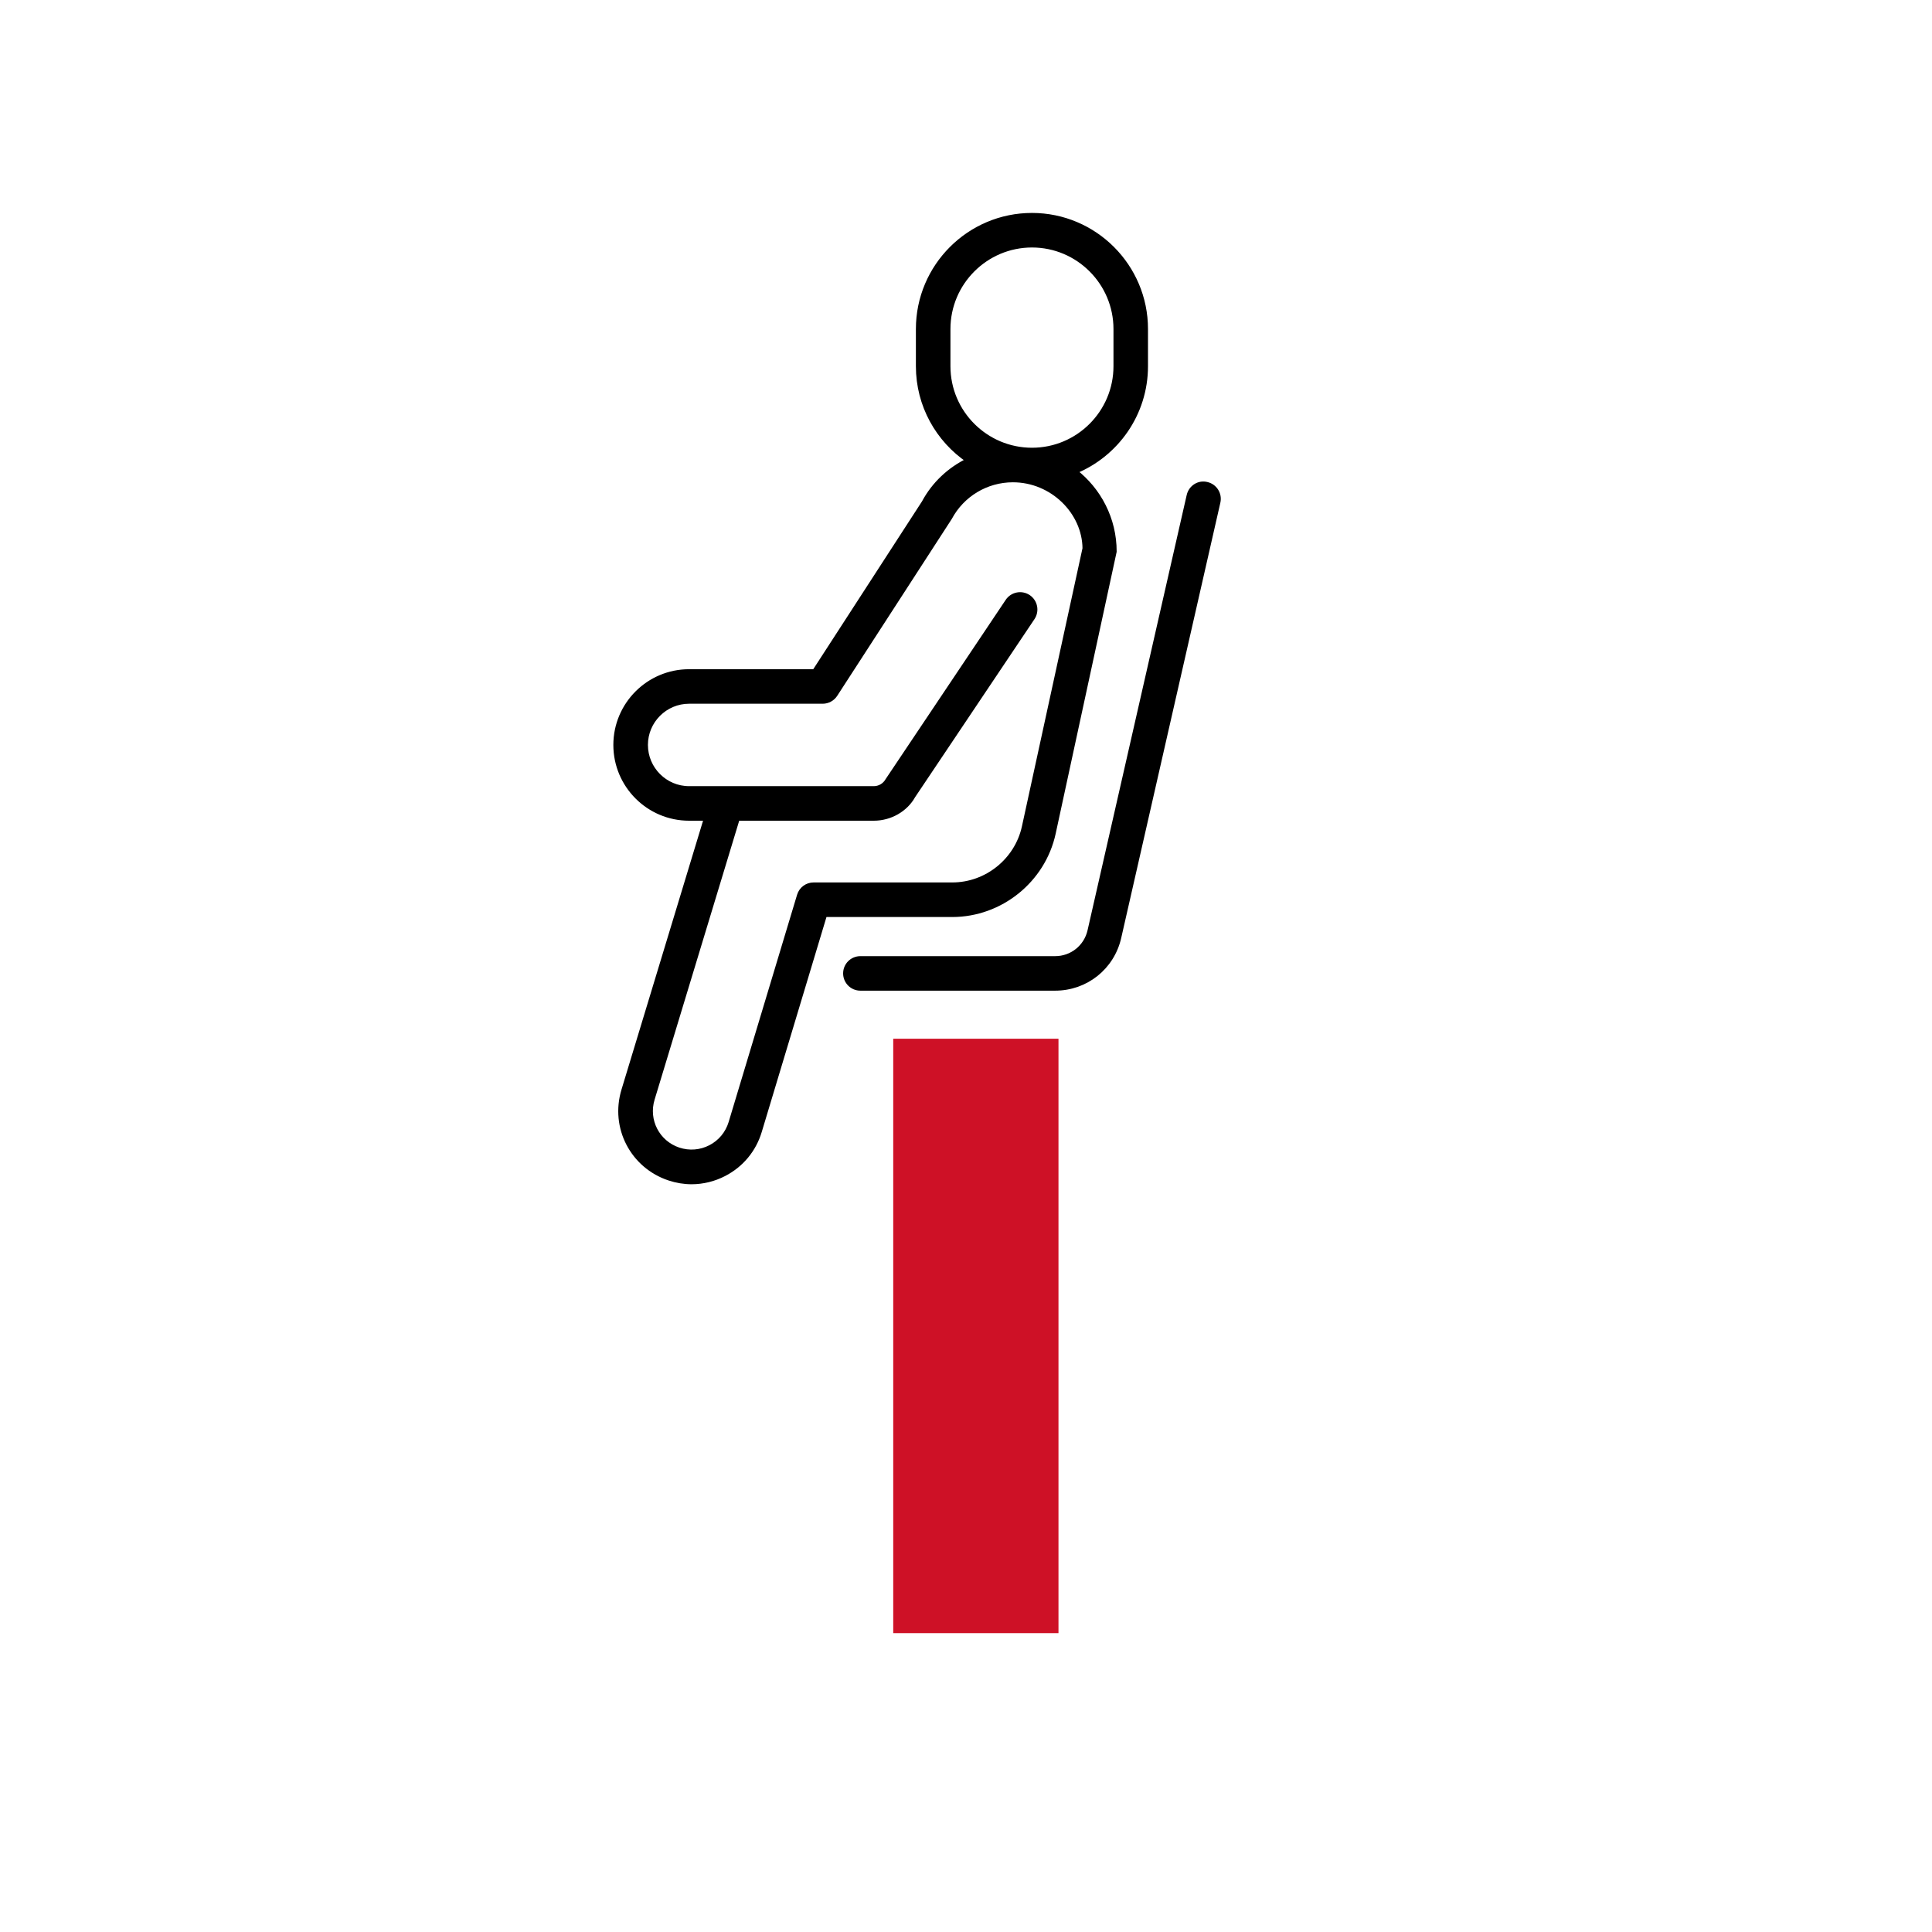
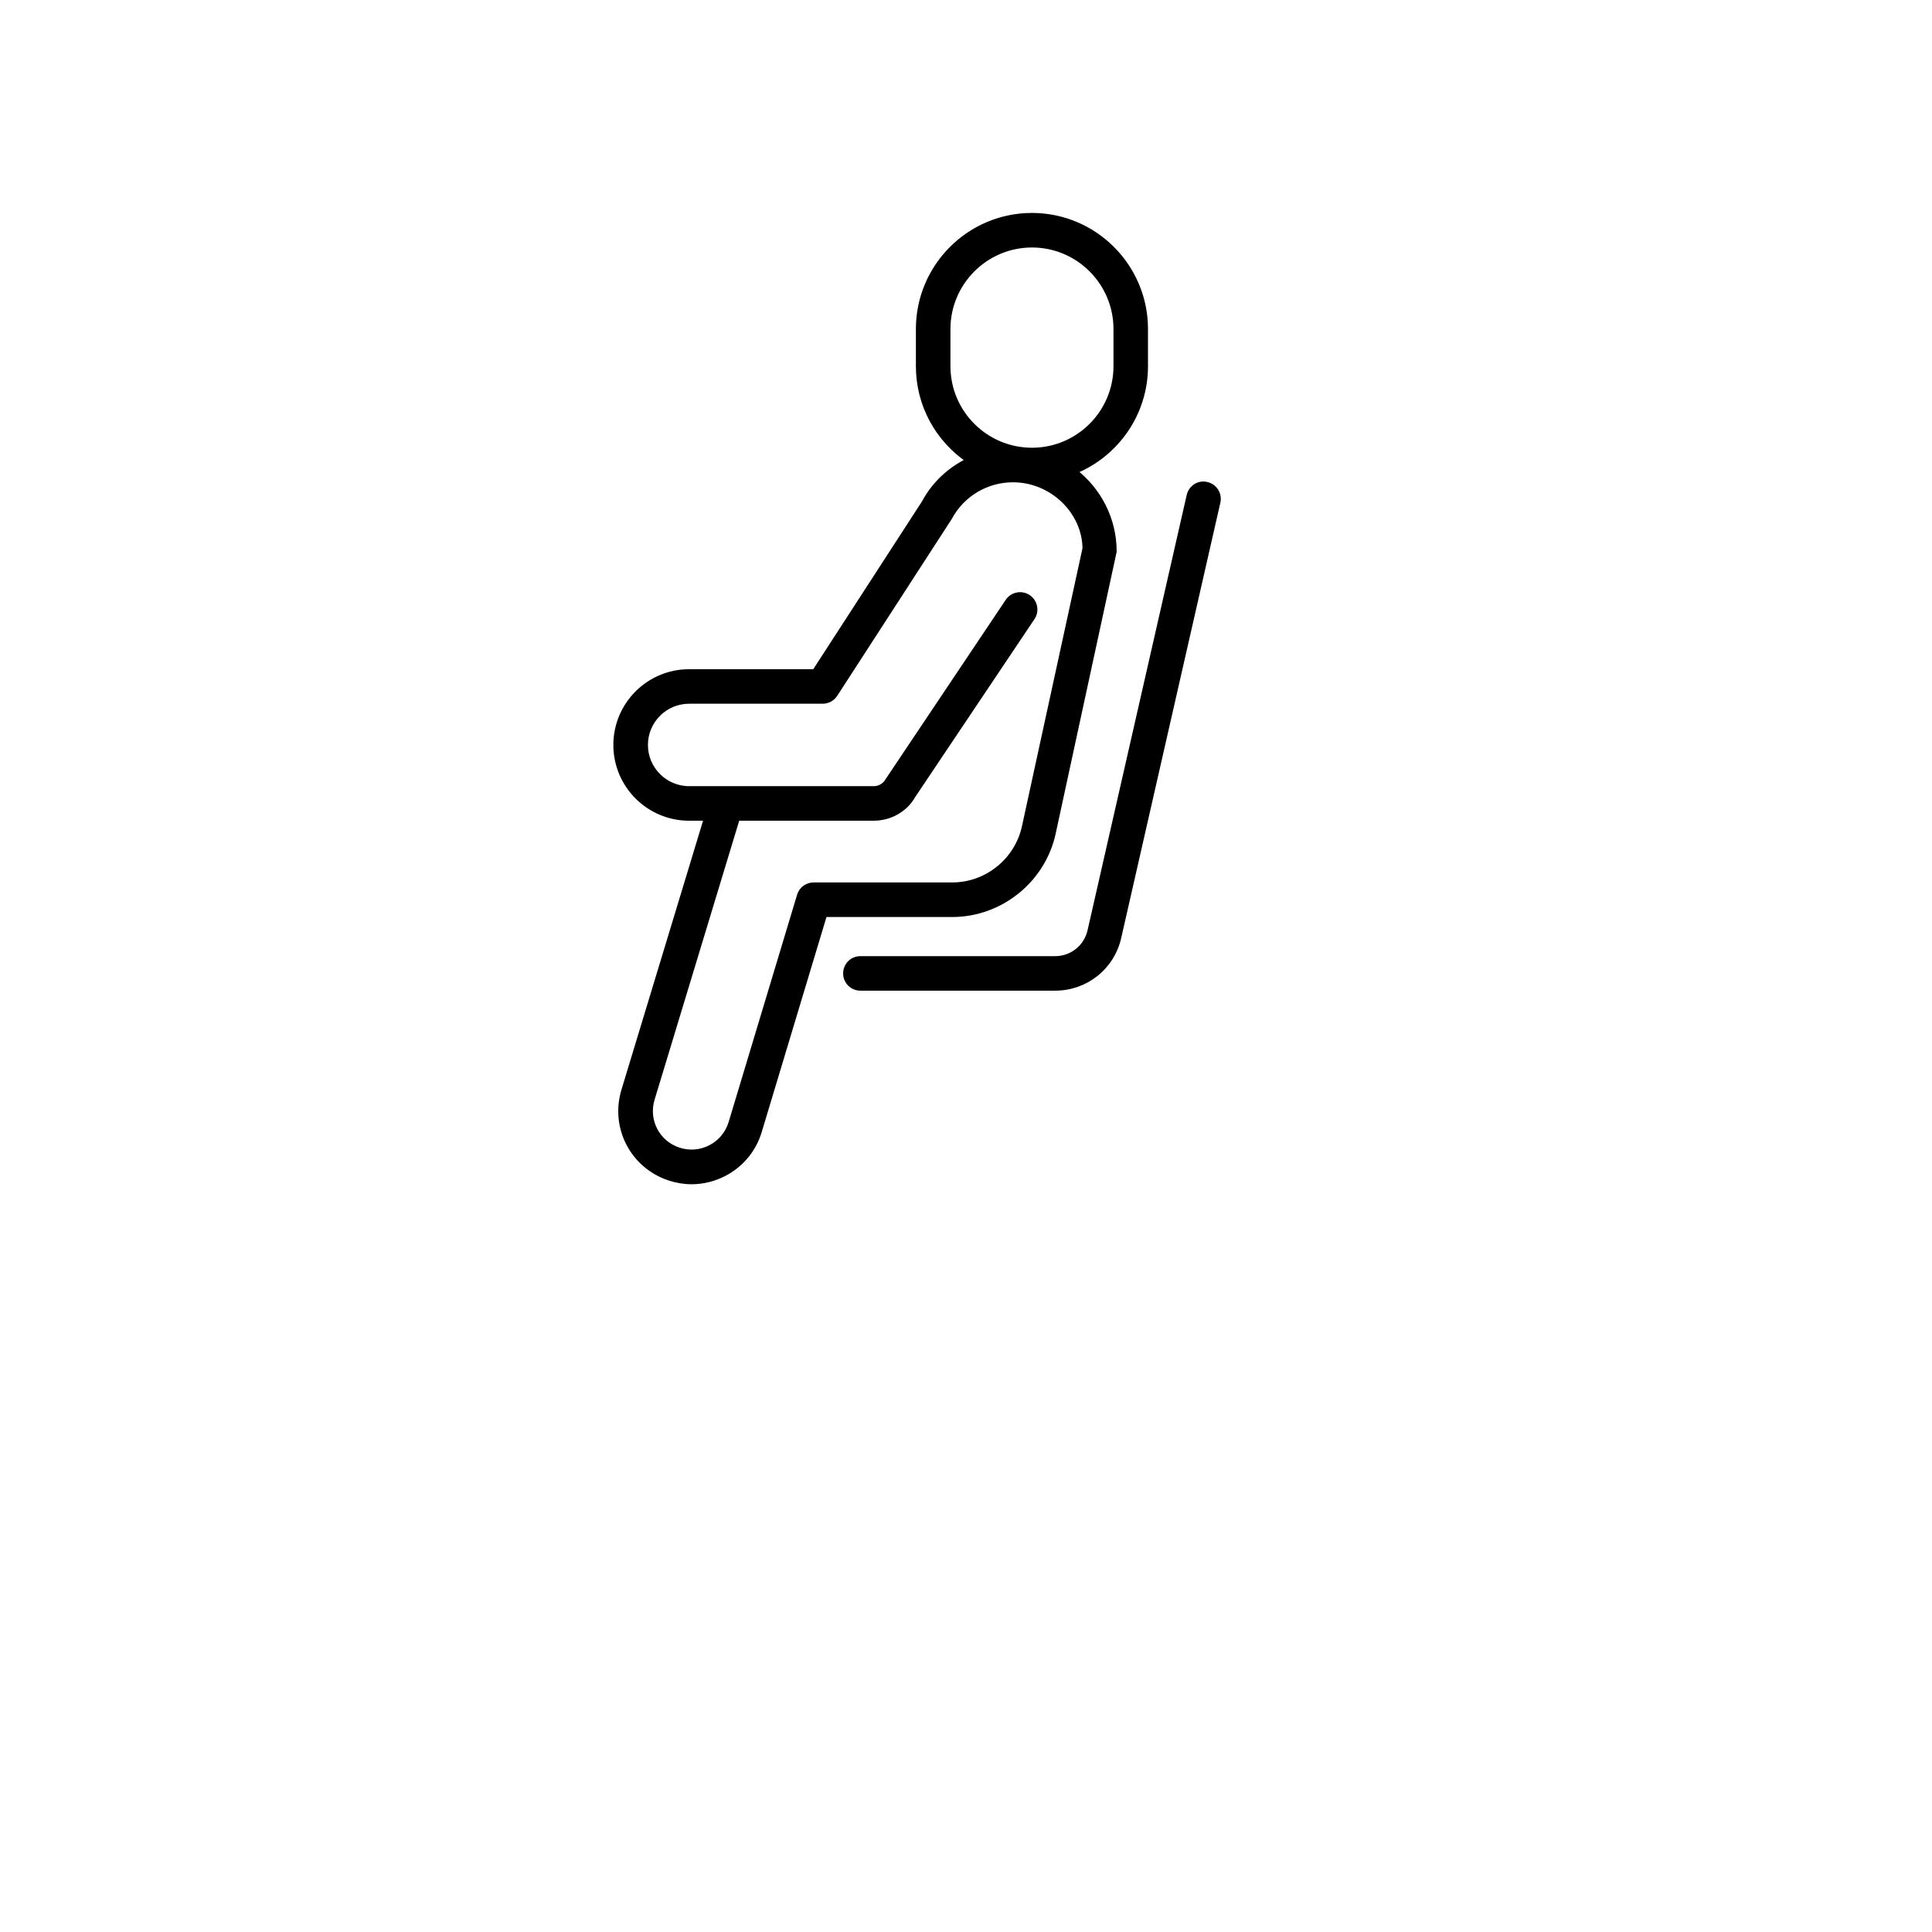
<svg xmlns="http://www.w3.org/2000/svg" version="1.1" x="0px" y="0px" viewBox="0 0 600 600" style="enable-background:new 0 0 600 600;" xml:space="preserve">
  <style type="text/css">
	.st0{stroke:#000000;stroke-width:1.5;stroke-miterlimit:10;}
	.st1{fill:#CE1126;}
</style>
  <g id="Layer_1">
    <g>
      <path class="st0" d="M327.11,258.77l18.93-87.48c0-10.12-4.8-19.12-12.22-24.89c12.87-5.27,21.95-17.92,21.95-32.66v-11.56    c0-19.47-15.83-35.3-35.28-35.3c-19.47,0-35.3,15.83-35.3,35.3v11.56c0,12.15,6.17,22.89,15.55,29.24    c-5.82,2.81-10.69,7.36-13.76,13.11l-34.01,52.49h-38.97c-12.56,0-22.77,10.21-22.77,22.77c0,12.56,10.21,22.78,22.77,22.78h5.35    l-25.63,84.49c-3.48,11.48,2.71,23.45,14.1,27.26c2.28,0.76,4.64,1.15,6.97,1.15c3.48-0.01,6.93-0.84,10.12-2.5    c5.32-2.76,9.2-7.44,10.93-13.18l20.27-67.31h39.64C310.72,284.03,323.92,273.41,327.11,258.77z M294.42,113.74v-11.56    c0-14.37,11.7-26.07,26.07-26.07c14.37,0,26.06,11.7,26.06,26.07v11.56c0,14.37-11.69,26.06-26.06,26.06    C306.12,139.8,294.42,128.11,294.42,113.74z M252.68,274.8c-2.04,0-3.84,1.33-4.42,3.29L227,348.68    c-1.01,3.32-3.26,6.04-6.34,7.64c-3.11,1.61-6.62,1.87-9.92,0.79c-6.6-2.2-10.19-9.15-8.17-15.81l26.44-87.17h42.35    c5.14,0,9.88-2.78,12.19-6.95l37.09-55.32c1.42-2.13,0.85-4.99-1.26-6.42c-2.13-1.42-4.99-0.86-6.42,1.26l-37.28,55.65    c-0.88,1.57-2.53,2.55-4.32,2.55h-45.67c-0.08,0-0.15,0-0.21,0h-11.47c-7.46,0-13.54-6.08-13.54-13.56    c0-7.46,6.08-13.54,13.54-13.54h41.48c1.56,0,3.03-0.79,3.88-2.1l35.57-54.92c3.88-7.24,11.4-11.75,19.63-11.75    c12.27,0,22.26,9.99,22.36,21.29l-18.83,86.48c-2.28,10.43-11.68,18-22.35,18H252.68z" />
      <path class="st0" d="M374.8,150.43c-2.53-0.64-4.97,0.99-5.53,3.47l-30.79,135.18c-1.16,5.06-5.59,8.61-10.79,8.61H267.2    c-2.55,0-4.61,2.06-4.61,4.61c0,2.55,2.06,4.61,4.61,4.61h60.49c9.54,0,17.67-6.48,19.78-15.77l30.79-135.18    C378.83,153.47,377.28,151,374.8,150.43z" />
    </g>
  </g>
  <g id="Layer_2">
-     <rect x="210.77" y="389.23" transform="matrix(6.123234e-17 -1 1 6.123234e-17 -111.83 717.957)" class="st1" width="184.6" height="51.32" />
-   </g>
+     </g>
</svg>